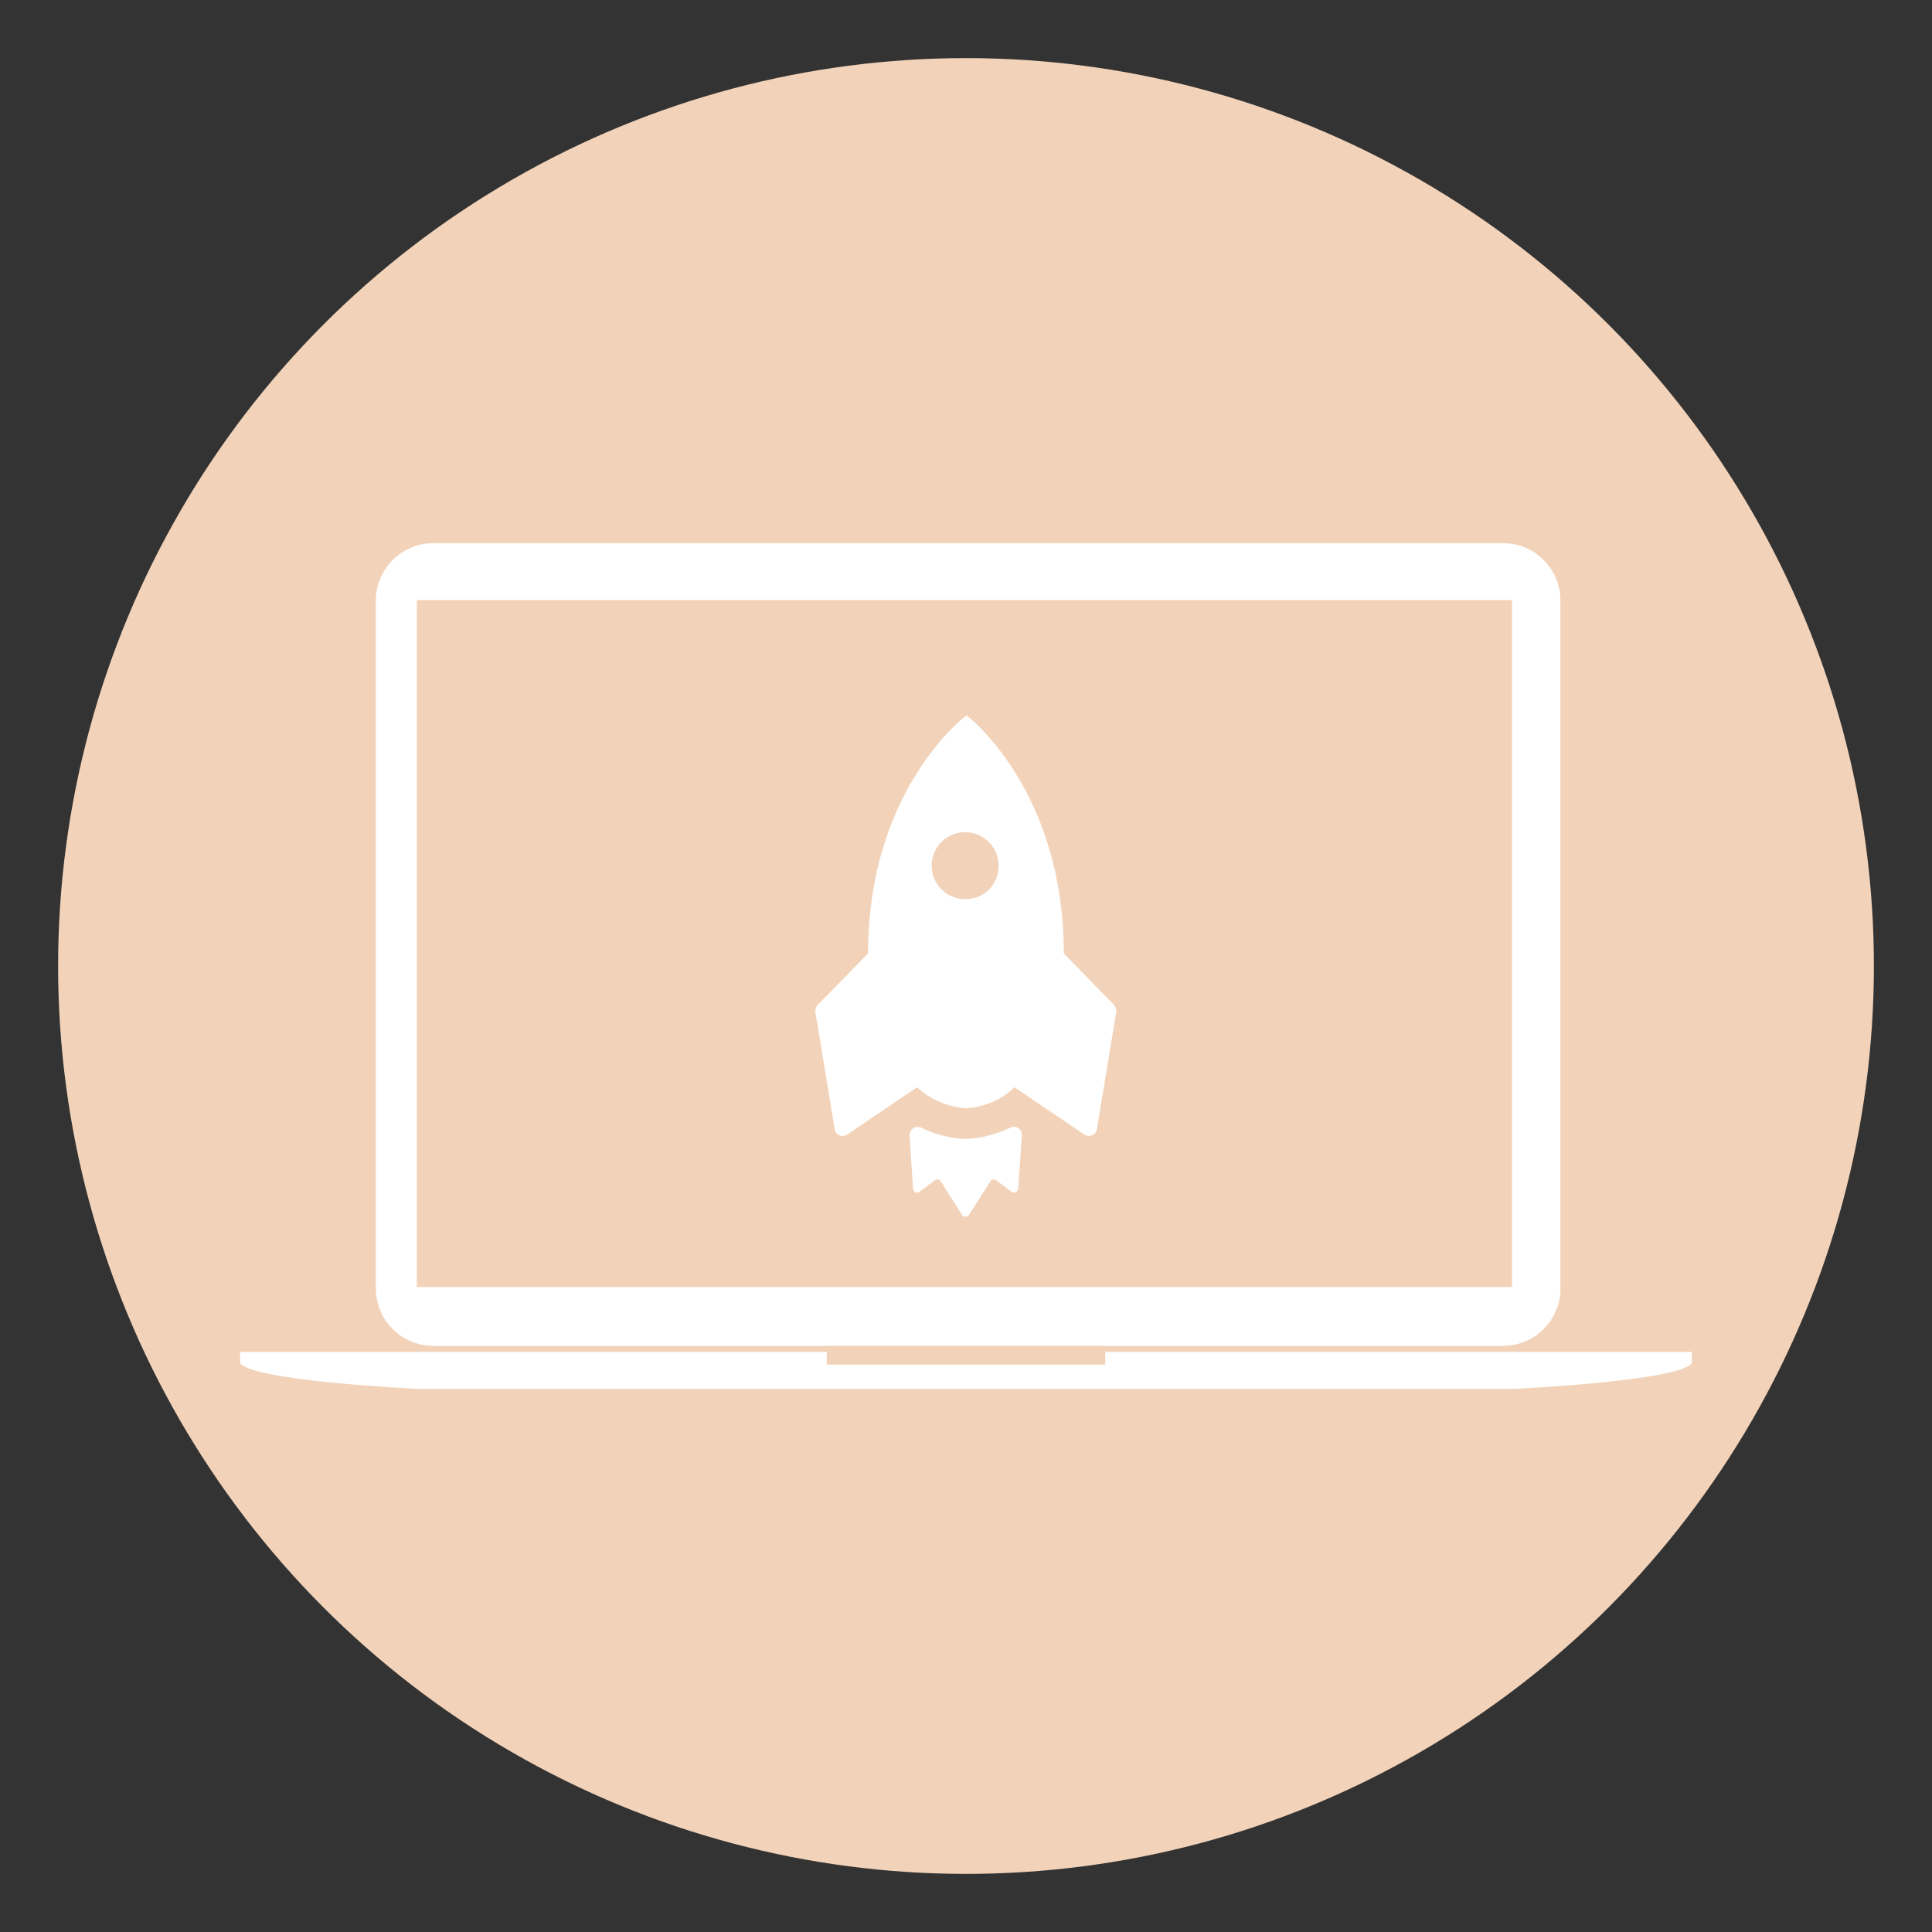
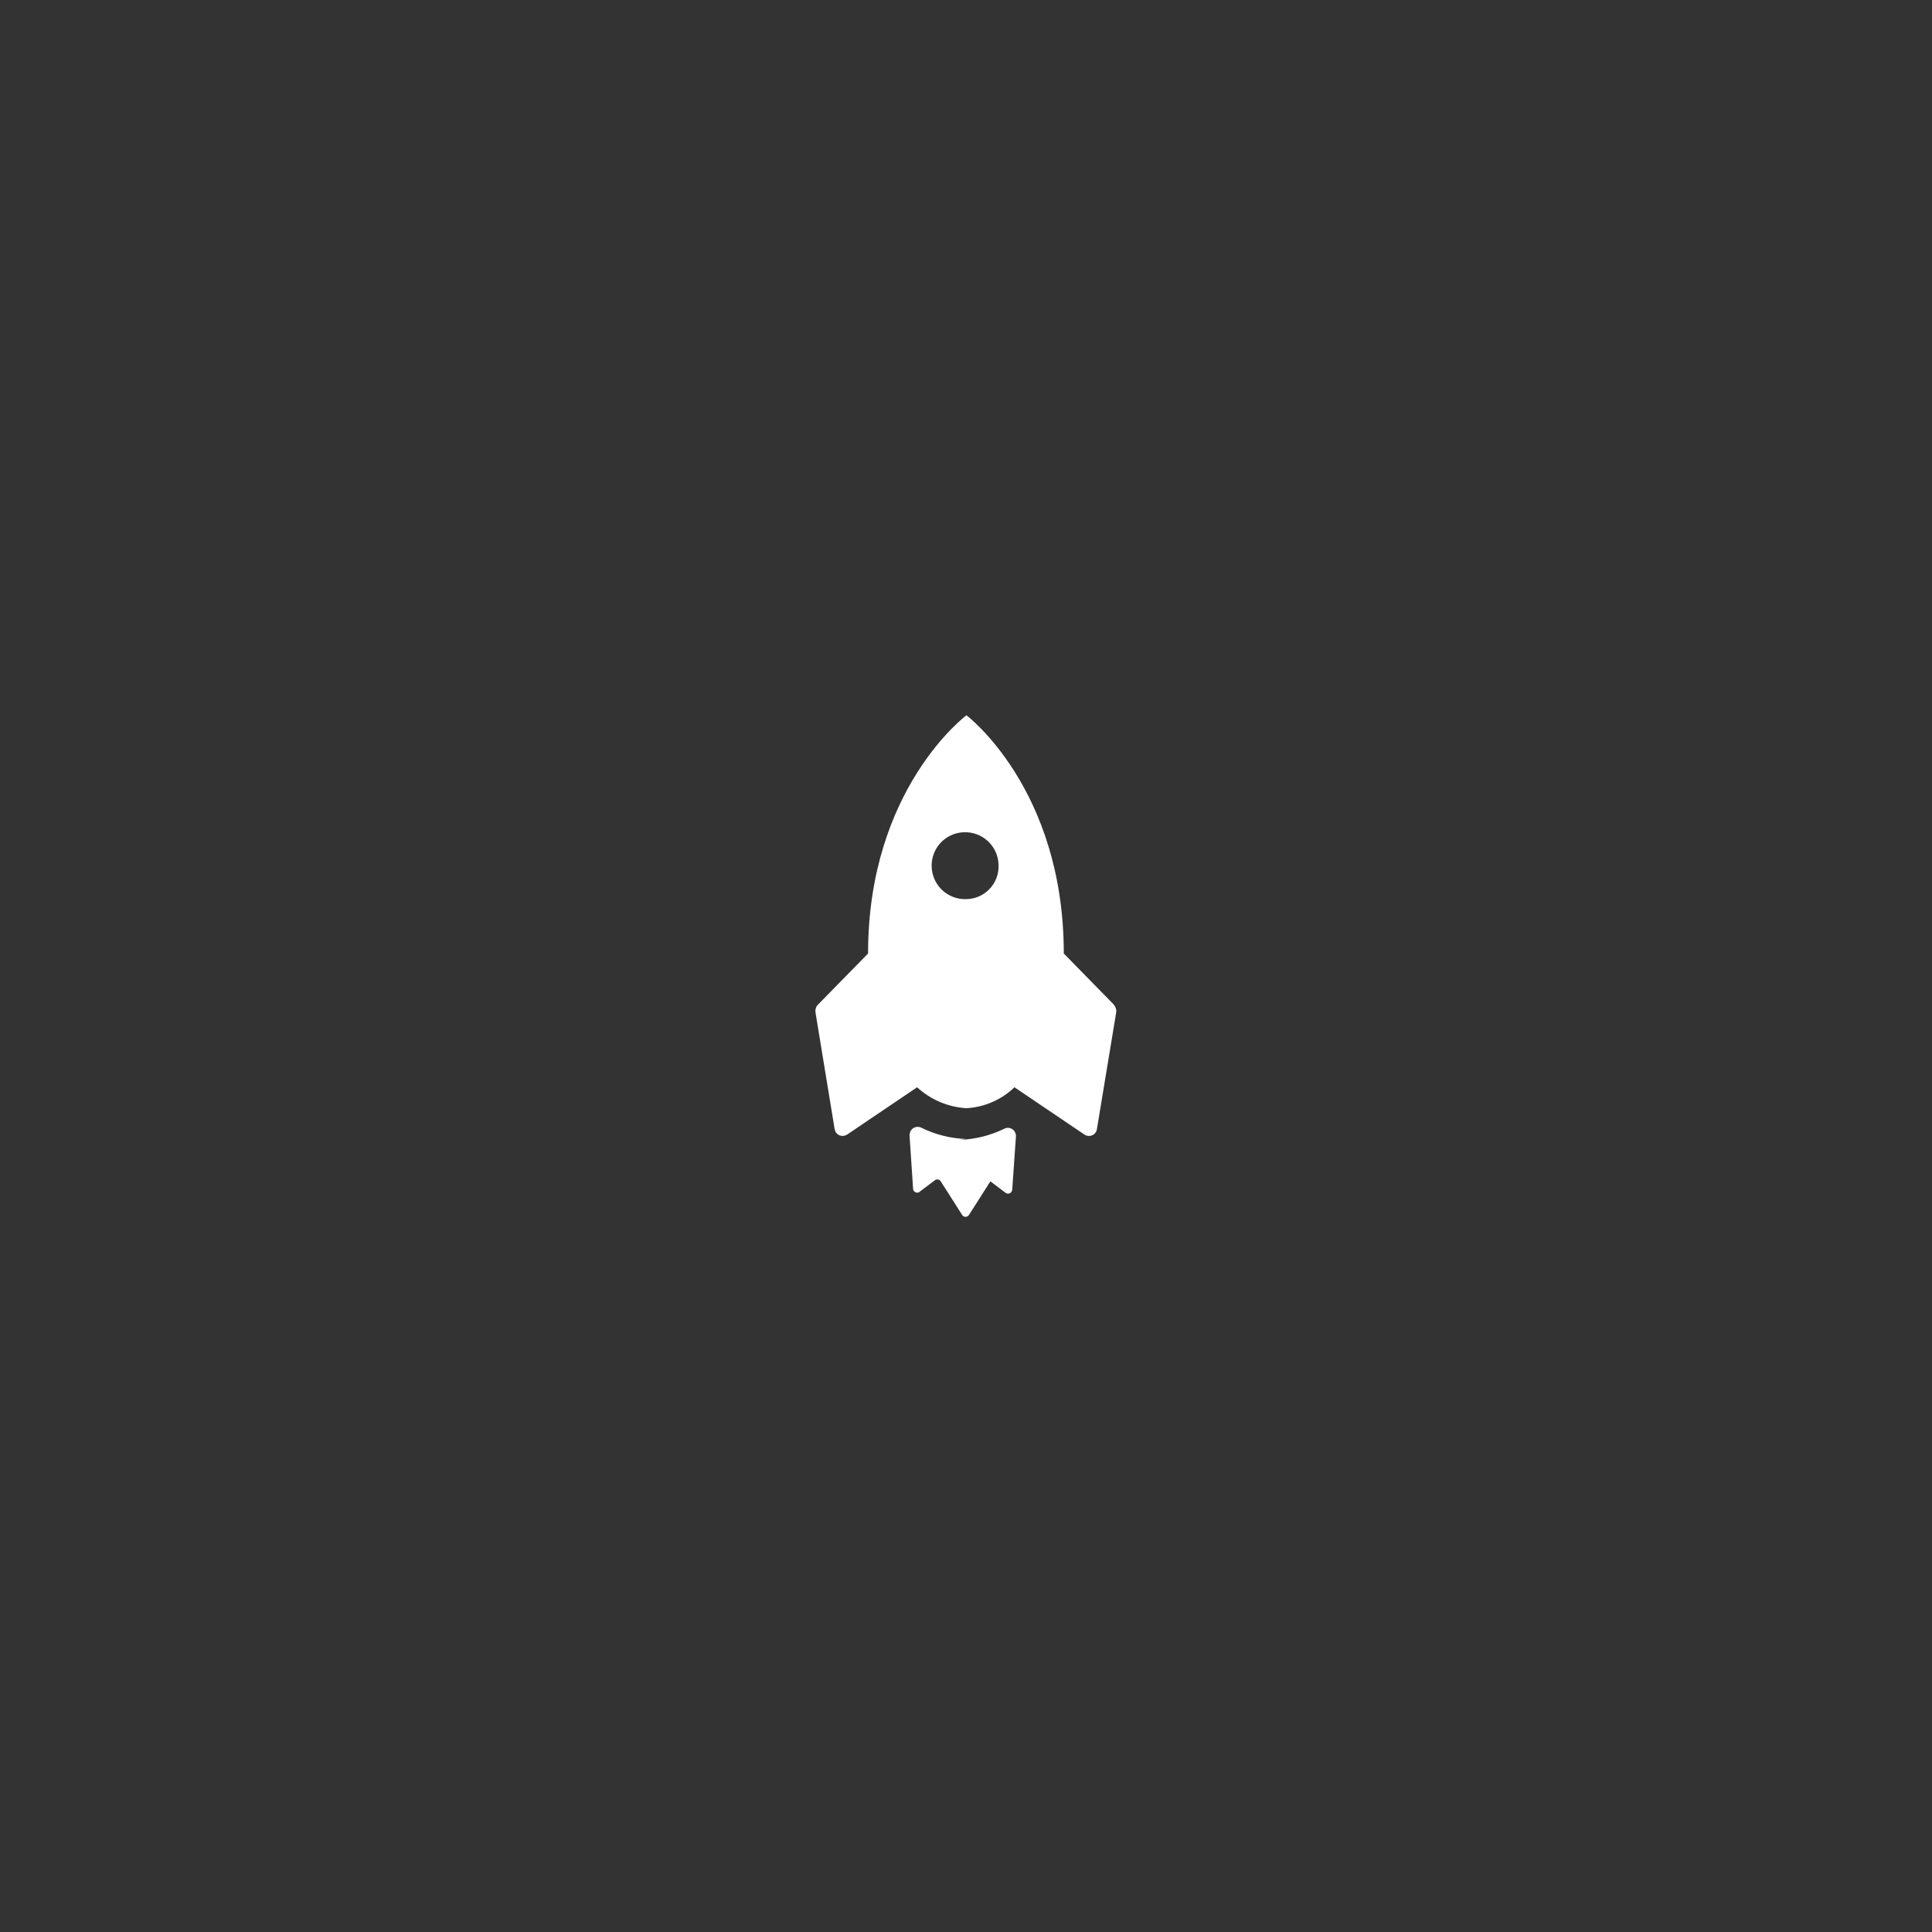
<svg xmlns="http://www.w3.org/2000/svg" data-name="Layer 1" id="Layer_1" viewBox="0 0 130 130">
  <rect x="0" y="0" width="130" height="130" fill="#333333" stroke="none" />
  <defs>
    <style>
      .cls-1 {
        fill: #fff;
      }

      .cls-2 {
        fill: #f2d3b9;
      }
    </style>
  </defs>
-   <circle class="cls-2" cx="65" cy="65" r="61.09" />
  <g>
    <g>
-       <path class="cls-1" d="M101.13,36.55H29.16c-2.14,0-3.87,1.73-3.87,3.87v46.27c0,2.14,1.73,3.87,3.87,3.87H101.13c2.14,0,3.87-1.73,3.87-3.87V40.42c0-2.14-1.73-3.87-3.87-3.87h0Zm.61,50.05H28.05V40.38H101.74v46.22Z" />
-       <path class="cls-1" d="M74.37,90.97v.85h-18.74v-.85H16.16v.75c.83,1.21,11.89,1.73,11.89,1.73H101.95s11.06-.52,11.89-1.73v-.75h-39.47Z" />
-     </g>
+       </g>
    <g data-name="Icon ionic-md-rocket" id="Icon_ionic-md-rocket">
-       <path class="cls-1" d="M64.99,76.64c-1.05-.04-2.07-.3-3.02-.77-.28-.12-.6,0-.72,.28-.03,.08-.05,.17-.05,.25l.24,3.59c0,.15,.14,.27,.29,.26,.06,0,.11-.02,.15-.06l1.02-.77c.12-.09,.3-.07,.39,.05,0,0,0,.01,.01,.02l1.44,2.26c.08,.13,.25,.17,.38,.08,.03-.02,.06-.05,.08-.08l1.44-2.26c.08-.13,.26-.16,.38-.08,0,0,.01,0,.02,.01l1.02,.77c.12,.09,.29,.07,.39-.05,.03-.04,.05-.1,.06-.15l.25-3.59c.02-.3-.21-.56-.5-.58-.09,0-.18,0-.26,.05-.94,.46-1.97,.72-3.02,.76Z" data-name="Path 4145" id="Path_4145" />
+       <path class="cls-1" d="M64.99,76.64c-1.05-.04-2.07-.3-3.02-.77-.28-.12-.6,0-.72,.28-.03,.08-.05,.17-.05,.25l.24,3.59c0,.15,.14,.27,.29,.26,.06,0,.11-.02,.15-.06l1.02-.77c.12-.09,.3-.07,.39,.05,0,0,0,.01,.01,.02l1.44,2.26c.08,.13,.25,.17,.38,.08,.03-.02,.06-.05,.08-.08l1.44-2.26l1.02,.77c.12,.09,.29,.07,.39-.05,.03-.04,.05-.1,.06-.15l.25-3.59c.02-.3-.21-.56-.5-.58-.09,0-.18,0-.26,.05-.94,.46-1.97,.72-3.02,.76Z" data-name="Path 4145" id="Path_4145" />
      <path class="cls-1" d="M74.96,67.61l-3.38-3.45c0-11.11-6.55-16.03-6.55-16.03,0,0-6.62,4.92-6.62,16.03l-3.38,3.45c-.13,.13-.18,.32-.16,.5l1.29,7.86c.04,.29,.31,.5,.6,.46,.08-.01,.16-.04,.23-.08l4.72-3.19c.91,.84,2.08,1.33,3.31,1.41,1.21-.07,2.36-.56,3.24-1.41l4.72,3.19c.25,.16,.59,.09,.75-.16,.04-.07,.07-.14,.08-.22l1.3-7.87c.02-.18-.04-.36-.17-.49Zm-9.93-7.11c-1.24,.05-2.29-.91-2.34-2.16s.91-2.29,2.16-2.34c1.24-.05,2.29,.91,2.34,2.16,0,.03,0,.06,0,.09,.03,1.21-.93,2.22-2.15,2.25,0,0,0,0,0,0Z" data-name="Path 4146" id="Path_4146" />
    </g>
  </g>
</svg>